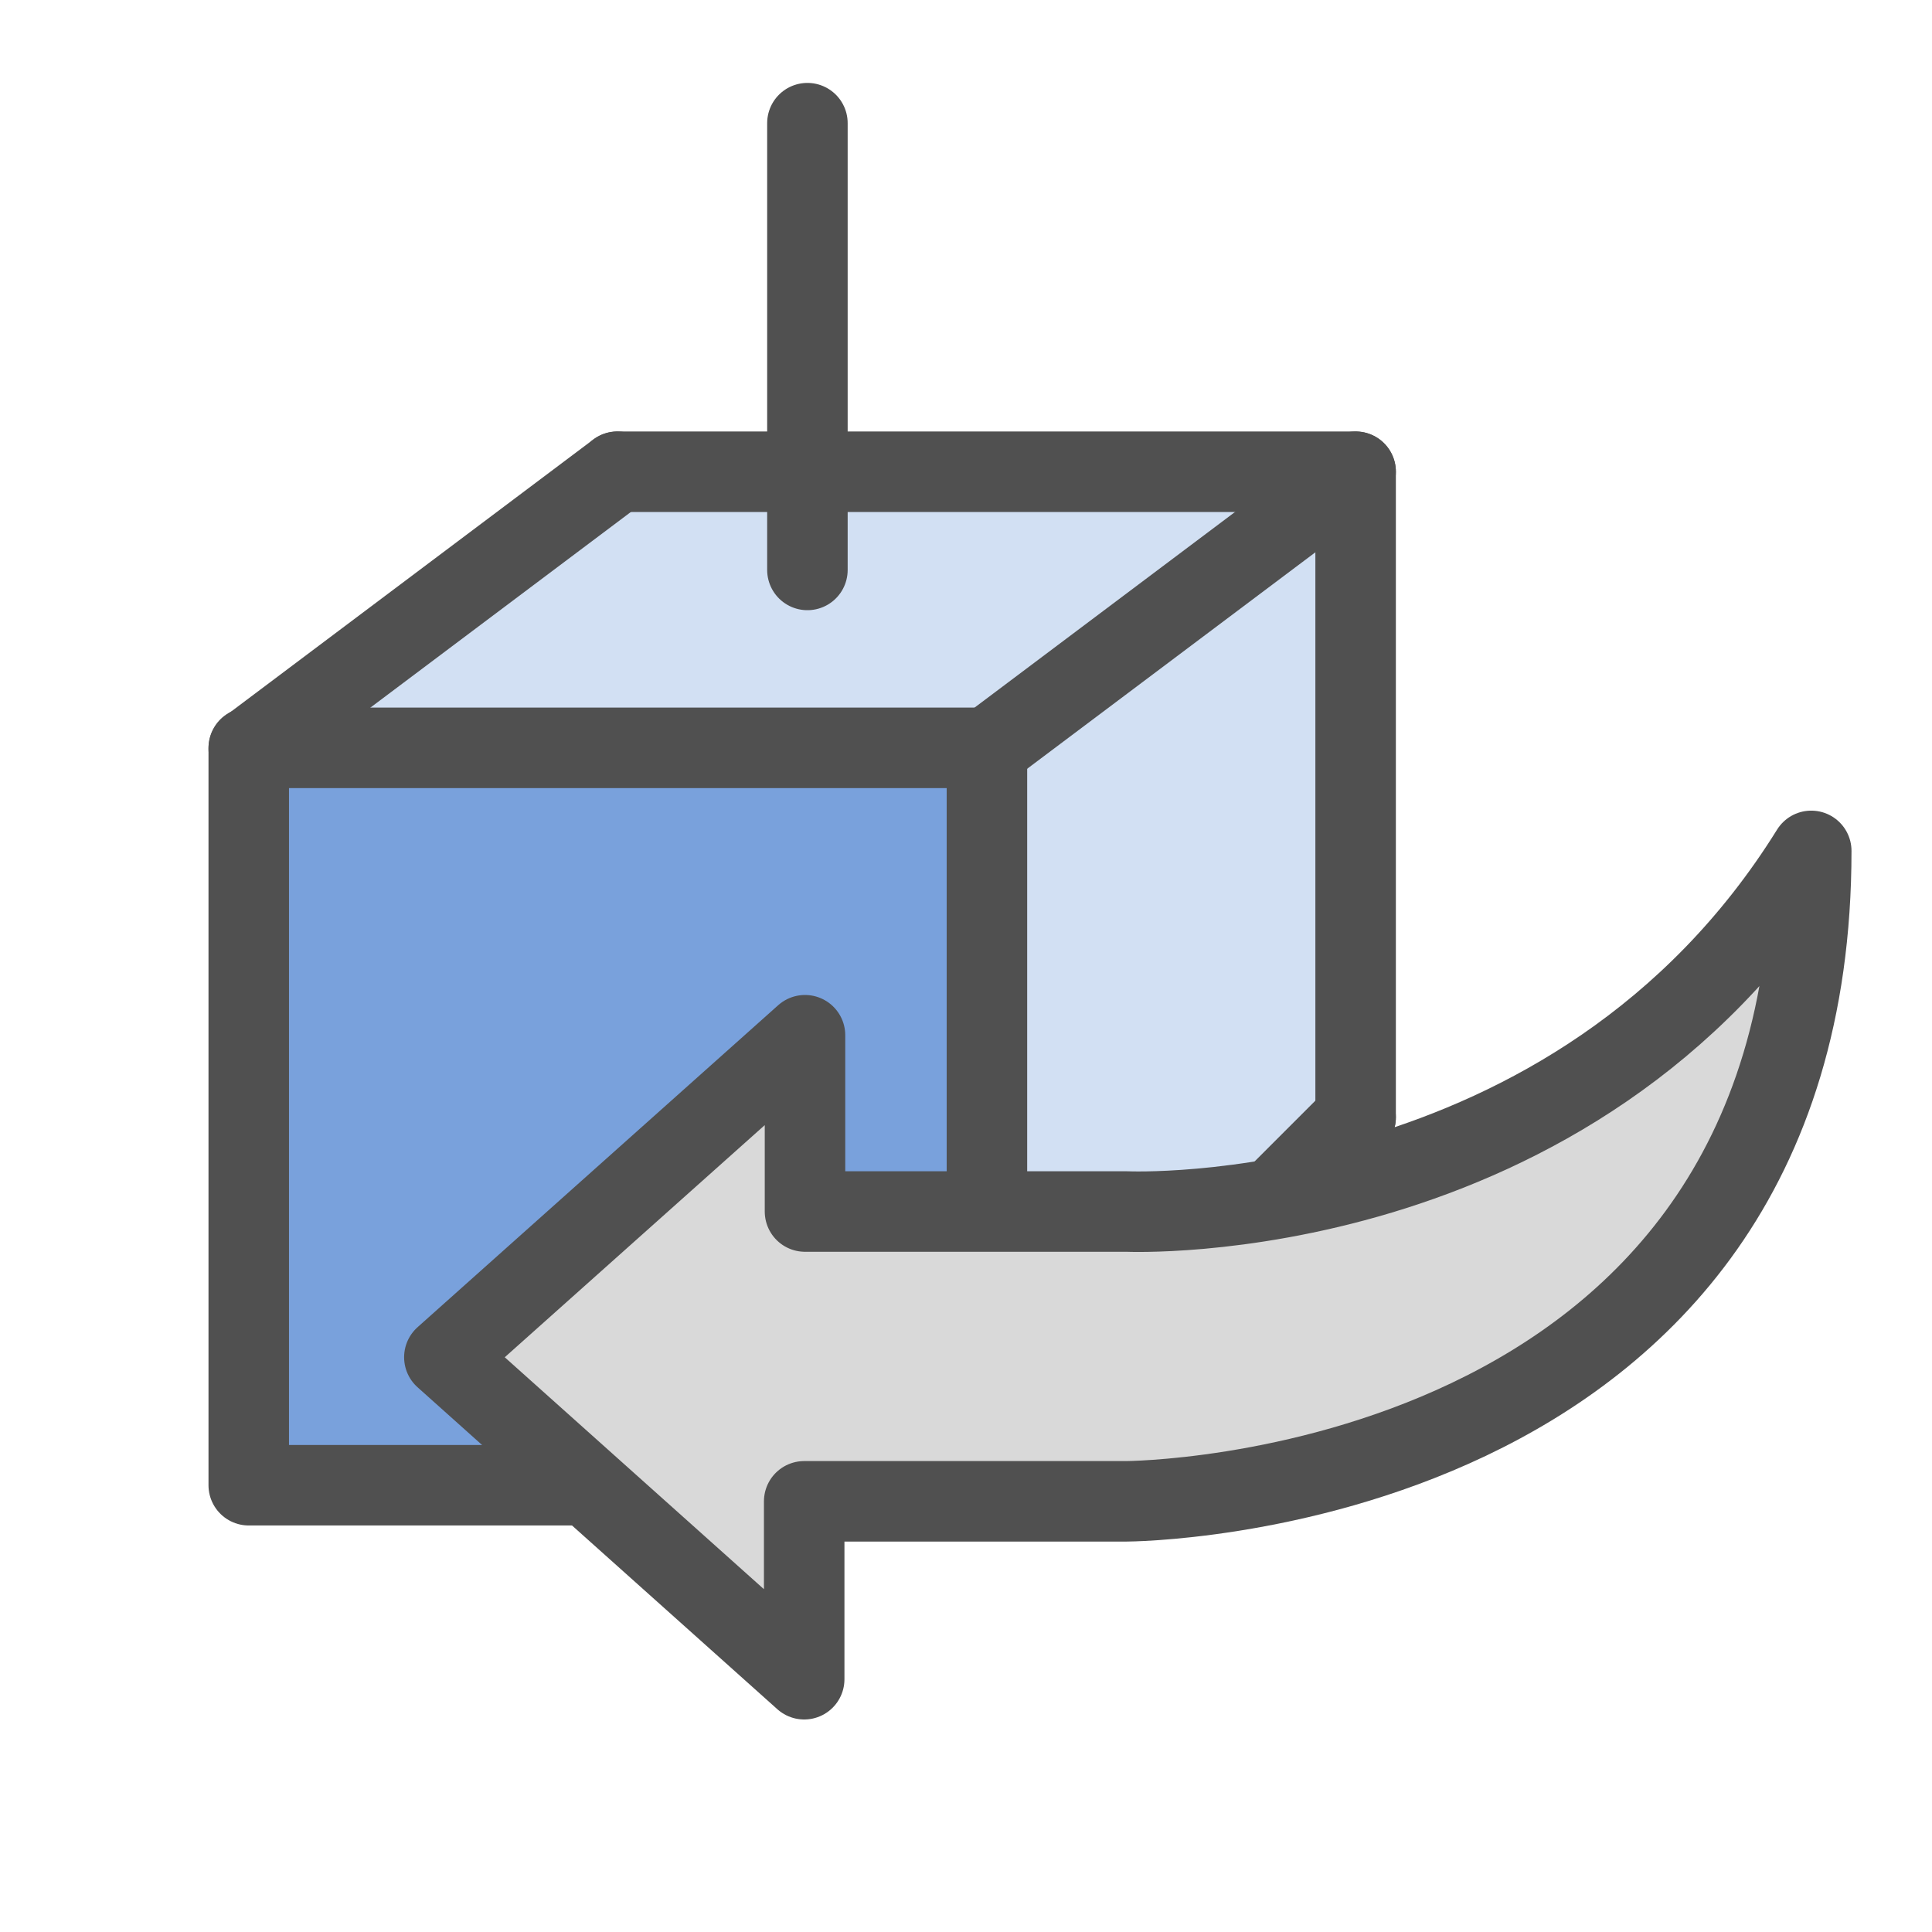
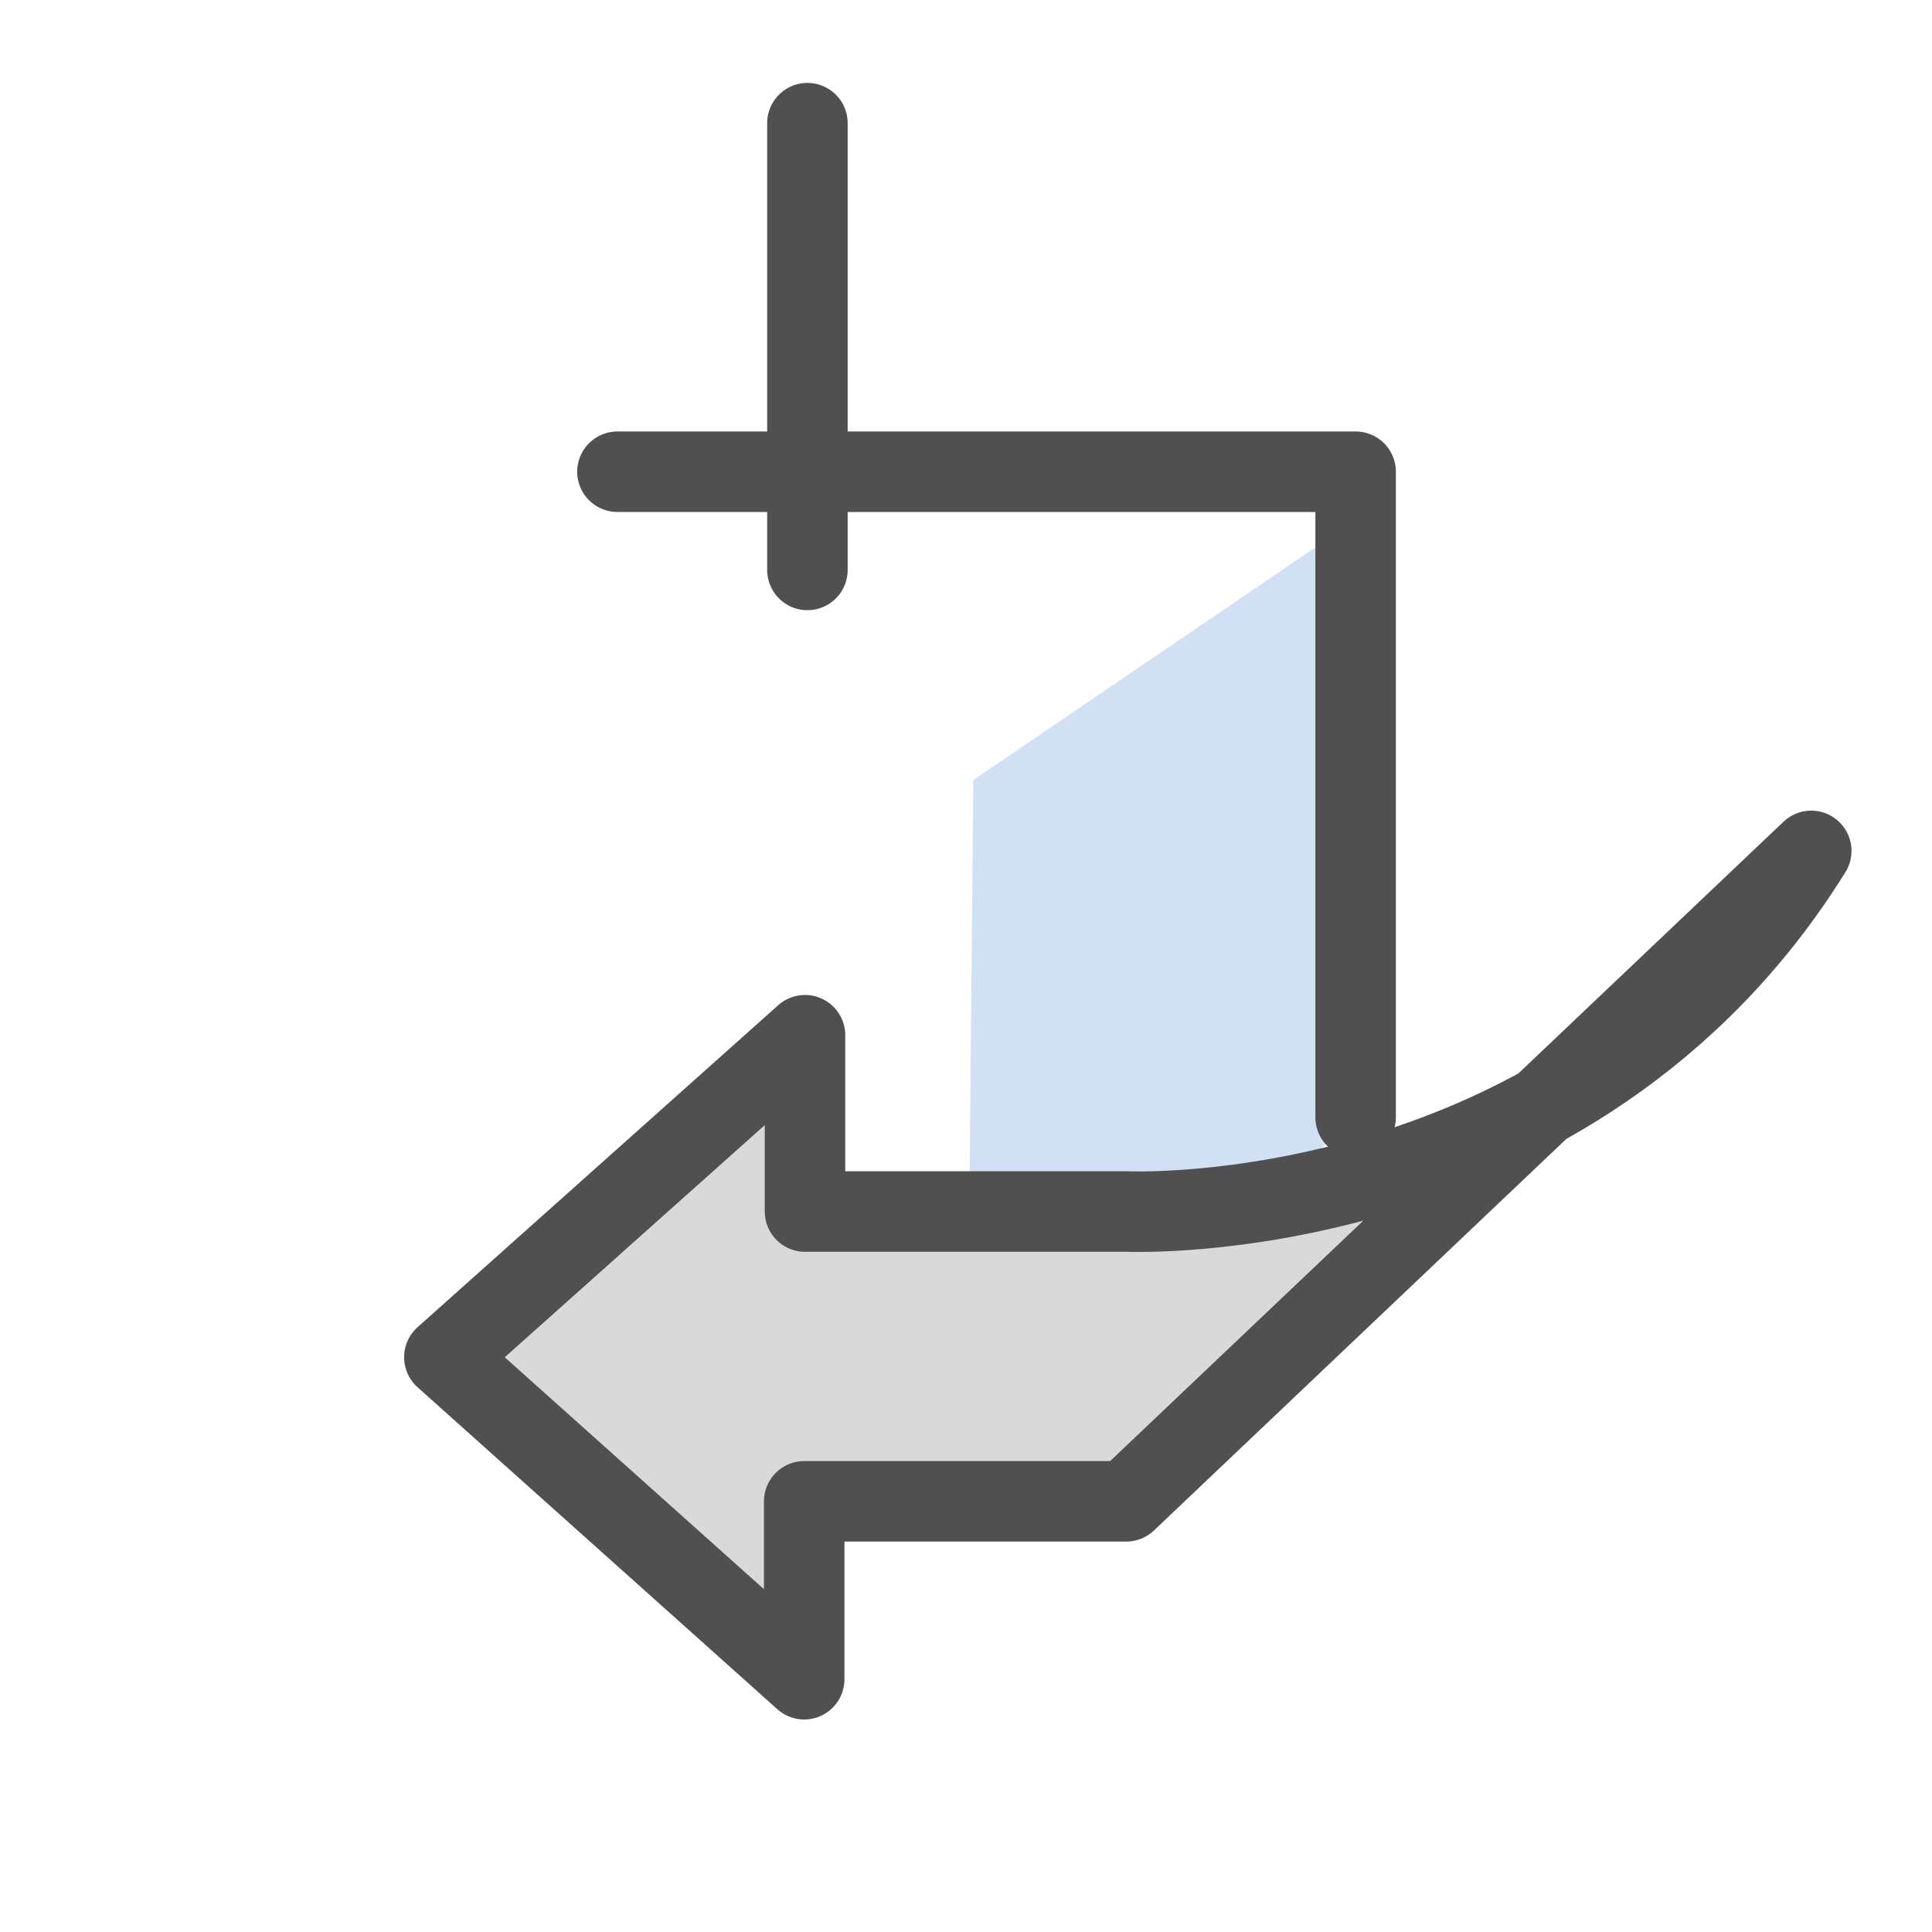
<svg xmlns="http://www.w3.org/2000/svg" id="icon" viewBox="0 0 24 24">
  <defs>
    <style>.cls-1{fill:#d2e0f3;}.cls-2{fill:none;}.cls-2,.cls-3,.cls-4{stroke:#505050;stroke-linecap:round;stroke-linejoin:round;}.cls-3{fill:#79a1dc;}.cls-4{fill:#d9d9d9;}</style>
  </defs>
  <polygon class="cls-1" points="17.09 6.29 12.09 9.69 12.01 18.56 16.95 13.74 17.09 6.29" />
-   <polygon class="cls-1" points="15.8 6.13 7.51 6.21 4.01 8.9 12.26 8.9 15.8 6.13" />
  <polyline class="cls-2" points="16.84 13.88 16.84 5.86 7.67 5.86" />
-   <rect class="cls-3" x="3.09" y="9.3" width="9.17" height="9.16" transform="translate(15.35 27.75) rotate(-180)" />
-   <line class="cls-4" x1="12.26" y1="18.46" x2="16.84" y2="13.88" />
-   <line class="cls-4" x1="3.09" y1="9.3" x2="7.67" y2="5.86" />
-   <line class="cls-4" x1="12.26" y1="9.3" x2="16.84" y2="5.86" />
-   <path class="cls-4" d="M22.5,10.57C19.56,15.3,14,15.05,14,15.05H10V12.86l-4.48,4,4.47,4V18.65h4S22.5,18.63,22.5,10.57Z" />
+   <path class="cls-4" d="M22.5,10.57C19.56,15.3,14,15.05,14,15.05H10V12.86l-4.48,4,4.47,4V18.65h4Z" />
  <line class="cls-2" x1="10.03" y1="1.53" x2="10.03" y2="7.08" />
</svg>